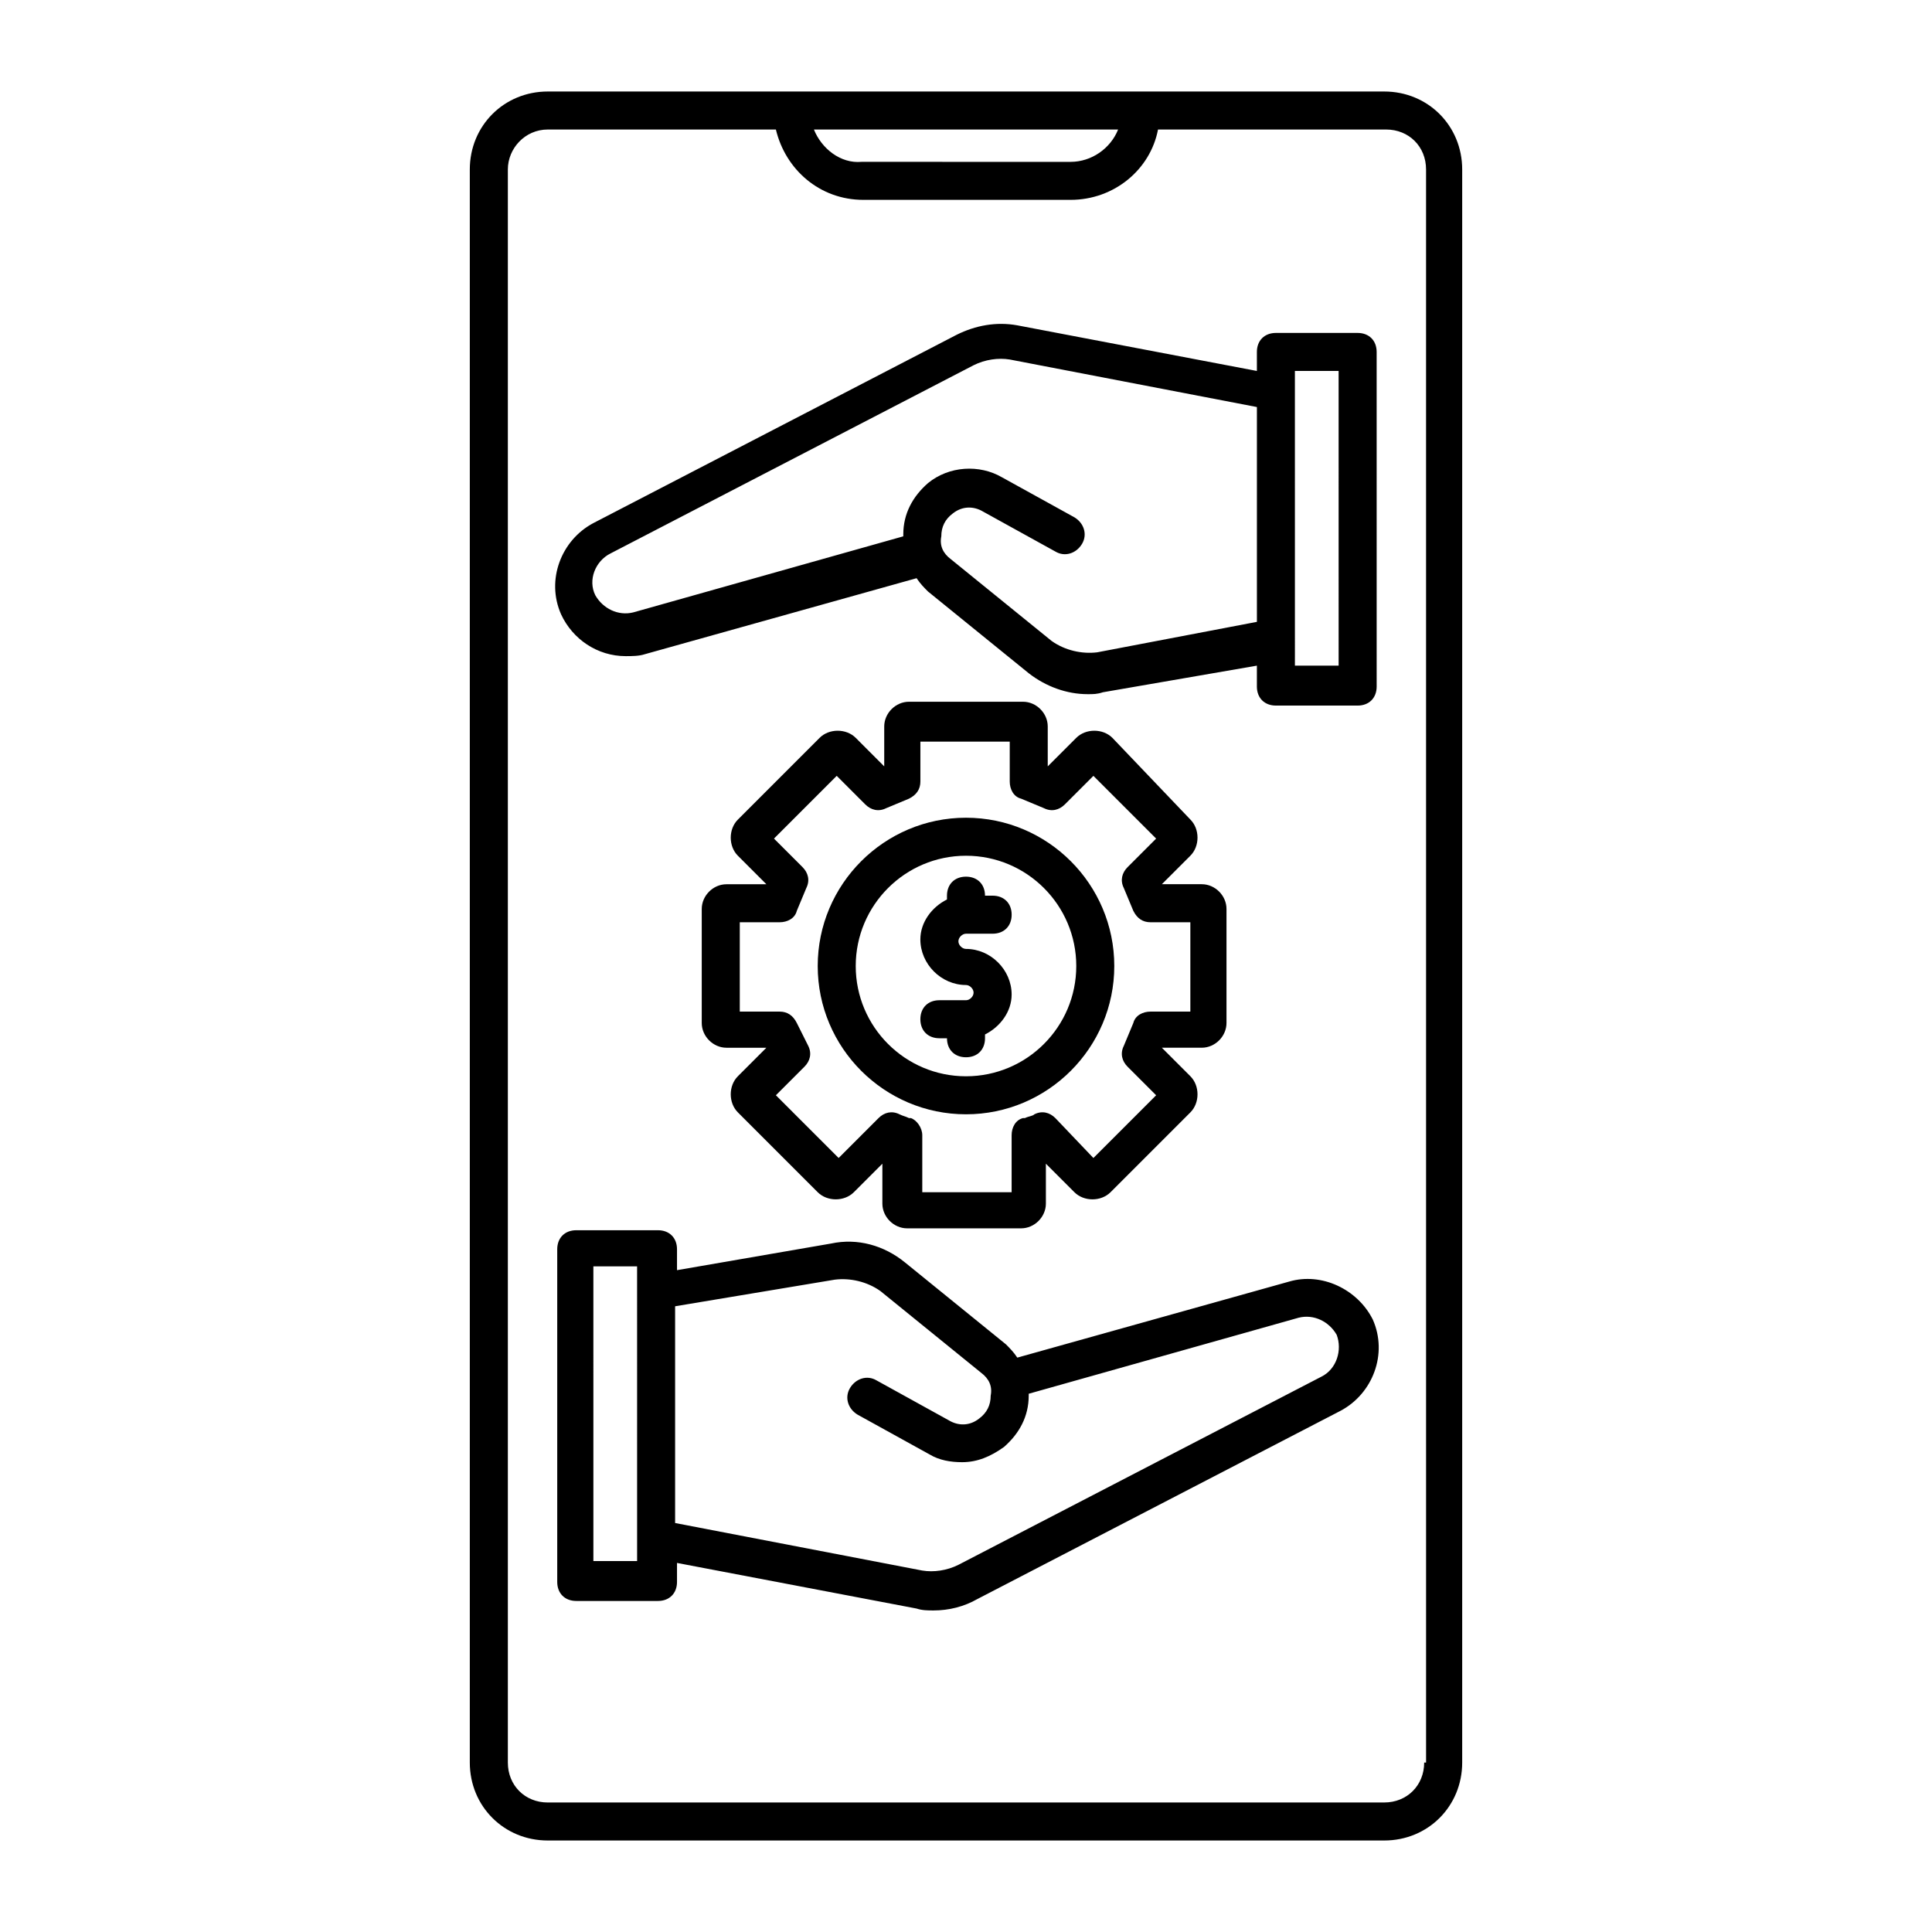
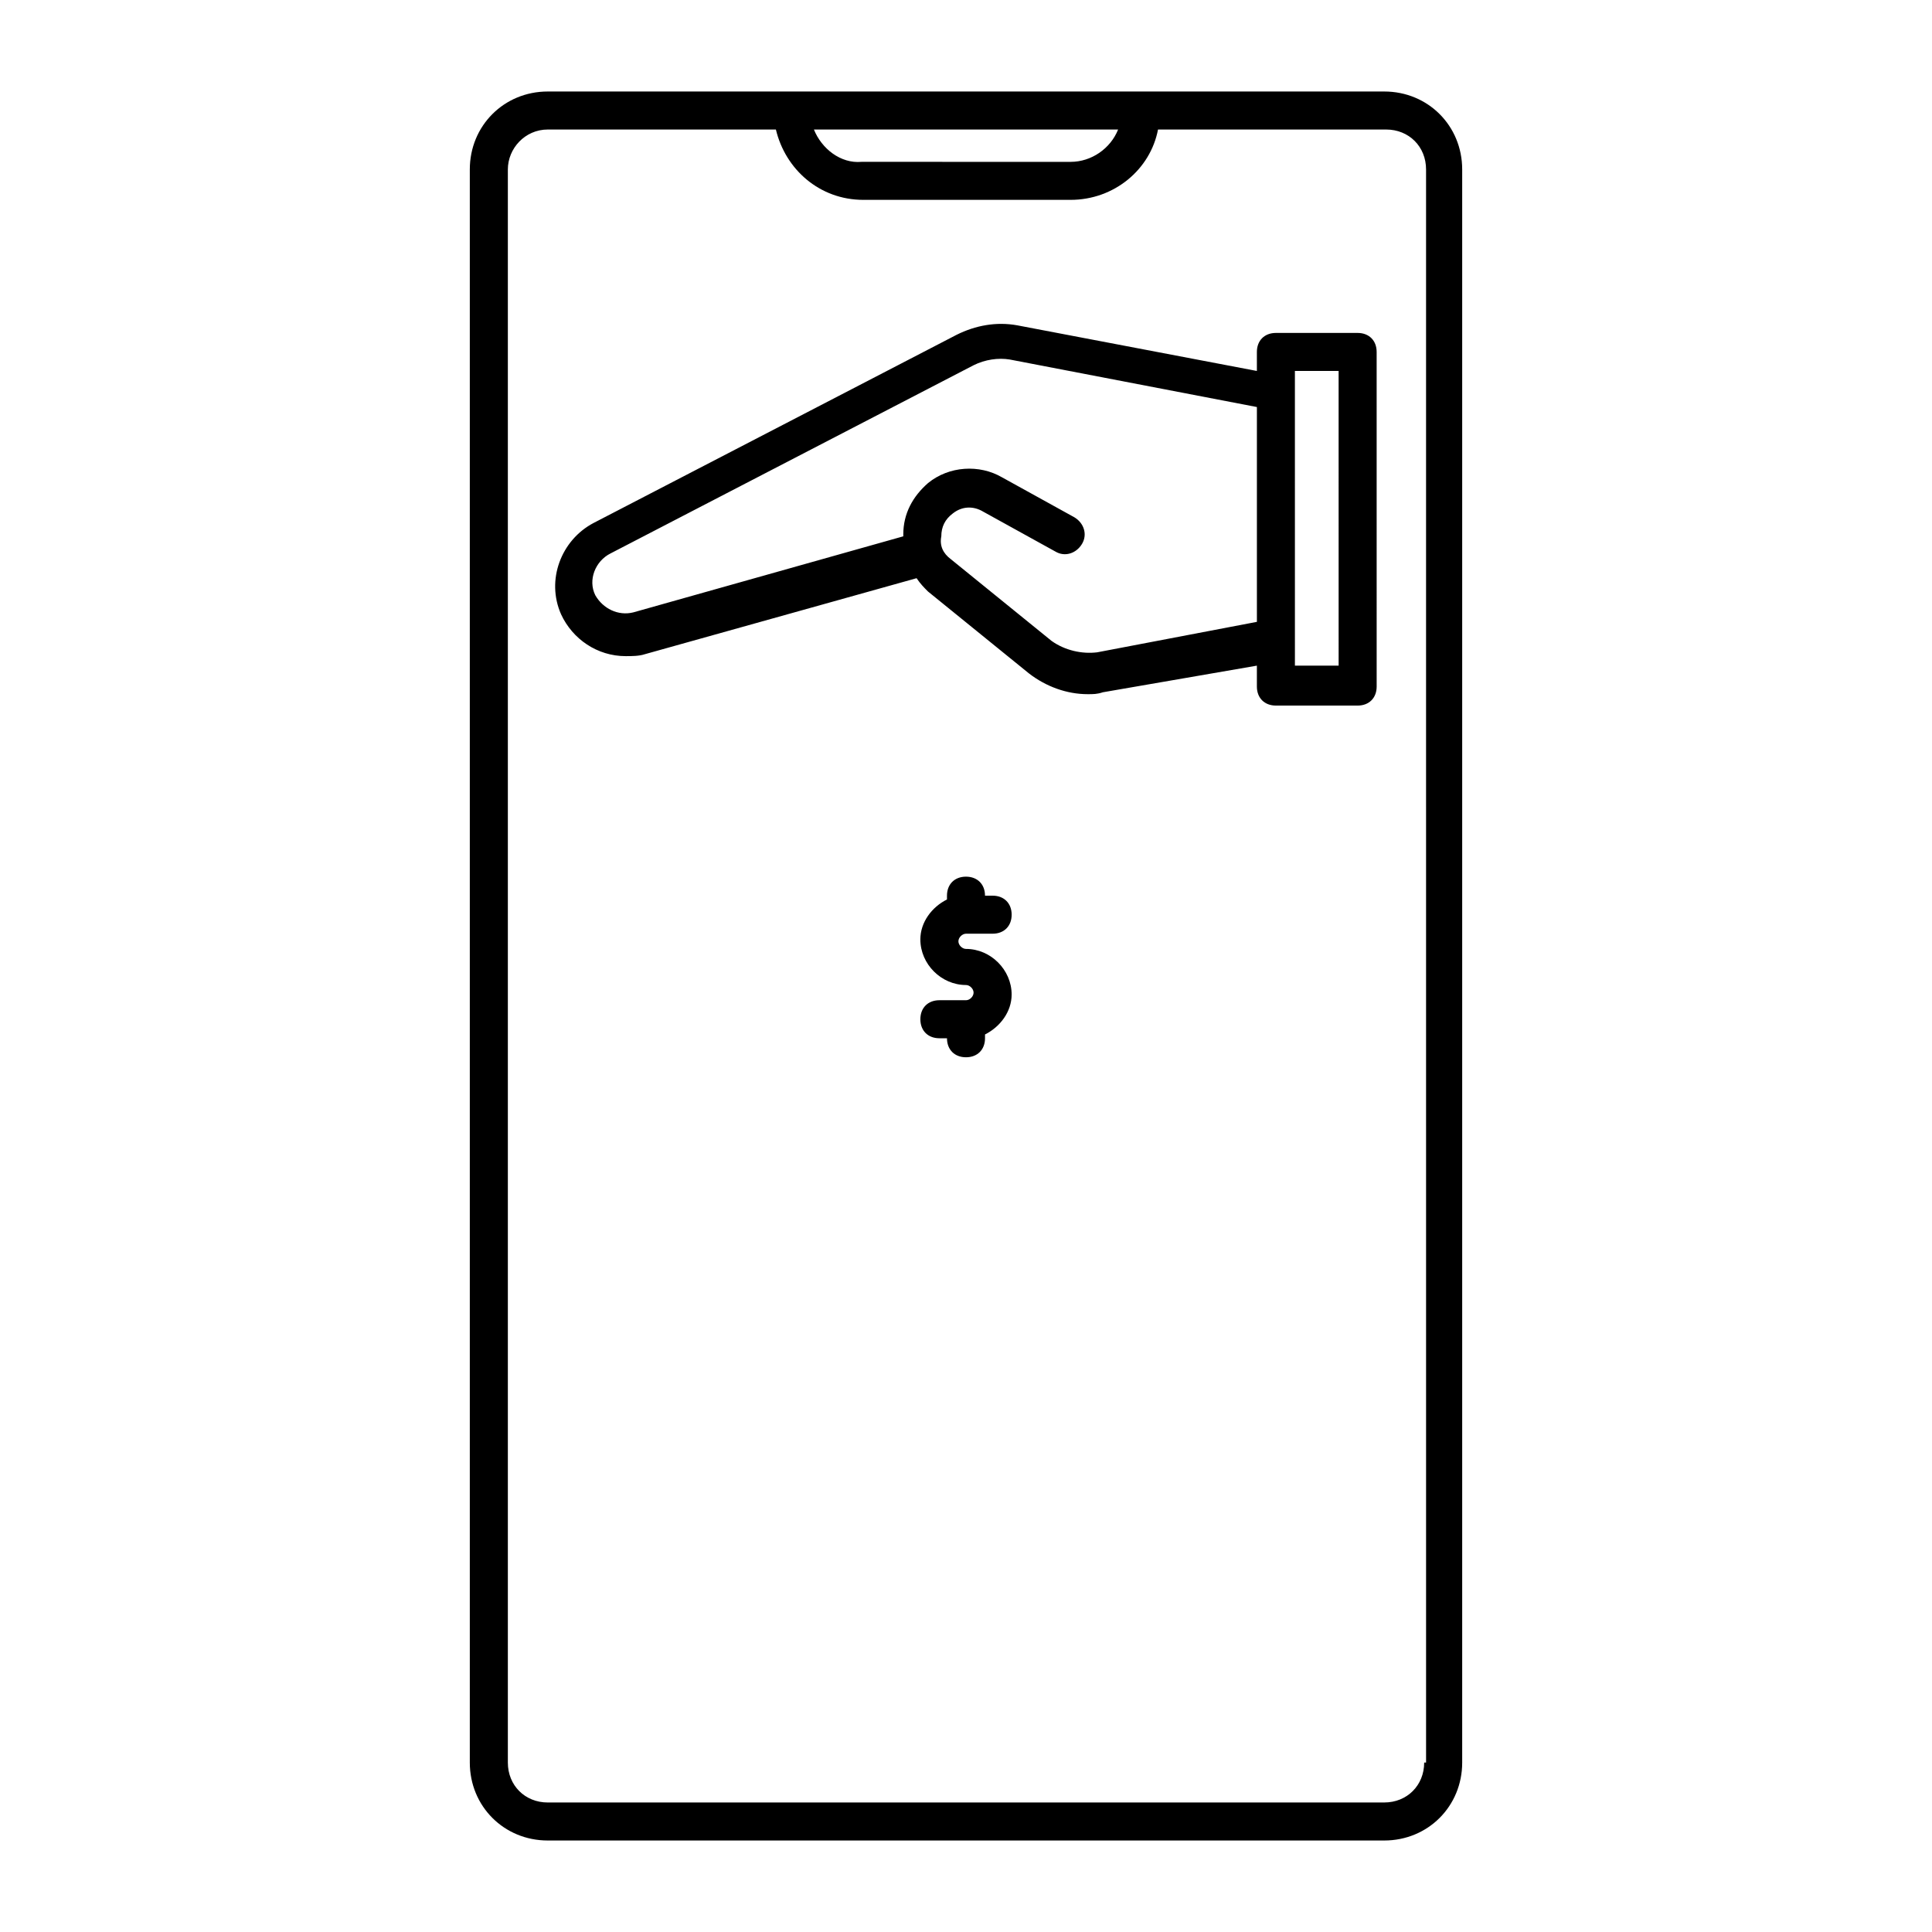
<svg xmlns="http://www.w3.org/2000/svg" fill="#000000" width="800px" height="800px" version="1.1" viewBox="144 144 512 512">
  <g>
    <path d="m510.84 168.25h-221.68c-11.586 0-20.656 9.07-20.656 20.656v422.19c0 11.586 9.07 20.656 20.656 20.656h221.68c11.586 0 20.656-9.07 20.656-20.656v-422.19c0-11.586-9.066-20.656-20.656-20.656zm-70.531 10.078c-2.016 5.039-7.055 8.566-12.594 8.566l-55.422-0.004c-5.543 0.504-10.578-3.527-12.594-8.562zm81.113 432.77c0 6.047-4.535 10.578-10.578 10.578l-221.68 0.004c-6.047 0-10.578-4.535-10.578-10.578v-422.2c0-5.543 4.531-10.578 10.578-10.578h60.457c2.519 10.578 11.586 18.641 23.176 18.641h54.914c11.586 0 21.16-8.062 23.176-18.641h60.457c6.047 0 10.578 4.535 10.578 10.578l0.004 422.19z" />
    <path d="m400 409.07h-7.055c-3.023 0-5.039 2.016-5.039 5.039 0 3.023 2.016 5.039 5.039 5.039h2.016c0 3.023 2.016 5.039 5.039 5.039s5.039-2.016 5.039-5.039v-1.008c4.031-2.016 7.055-6.047 7.055-10.578 0-6.551-5.543-12.09-12.09-12.09-1.008 0-2.016-1.008-2.016-2.016s1.008-2.016 2.016-2.016h7.055c3.023 0 5.039-2.016 5.039-5.039 0-3.023-2.016-5.039-5.039-5.039h-2.023c0-3.023-2.016-5.039-5.039-5.039-3.023 0-5.039 2.016-5.039 5.039v1.008c-4.031 2.016-7.055 6.047-7.055 10.578 0 6.551 5.543 12.09 12.09 12.09 1.008 0 2.016 1.008 2.016 2.016 0.008 1.008-1 2.016-2.008 2.016z" />
-     <path d="m400 439.3c21.664 0 39.297-17.633 39.297-39.297s-17.633-39.297-39.297-39.297-39.297 17.633-39.297 39.297 17.633 39.297 39.297 39.297zm0-68.52c16.121 0 29.223 13.098 29.223 29.223 0 16.121-13.098 29.223-29.223 29.223-16.121 0-29.223-13.098-29.223-29.223s13.098-29.223 29.223-29.223z" />
-     <path d="m329.97 384.88v30.23c0 3.527 3.023 6.551 6.551 6.551h10.578l-7.555 7.555c-2.519 2.519-2.519 7.055 0 9.574l21.16 21.16c2.519 2.519 7.055 2.519 9.574 0l7.559-7.559v10.578c0 3.527 3.023 6.551 6.551 6.551h30.23c3.527 0 6.551-3.023 6.551-6.551v-10.578l7.559 7.559c2.519 2.519 7.055 2.519 9.574 0l21.16-21.16c2.519-2.519 2.519-7.055 0-9.574l-7.559-7.559h10.578c3.527 0 6.551-3.023 6.551-6.551v-30.23c0-3.527-3.023-6.551-6.551-6.551h-10.578l7.559-7.559c2.519-2.519 2.519-7.055 0-9.574l-20.668-21.652c-2.519-2.519-7.055-2.519-9.574 0l-7.559 7.559v-10.578c0-3.527-3.023-6.551-6.551-6.551h-30.23c-3.527 0-6.551 3.023-6.551 6.551v10.578l-7.551-7.559c-2.519-2.519-7.055-2.519-9.574 0l-21.66 21.664c-2.519 2.519-2.519 7.055 0 9.574l7.559 7.559h-10.578c-3.531-0.004-6.555 3.019-6.555 6.543zm10.078 3.527h10.578c2.016 0 4.031-1.008 4.535-3.023l2.519-6.047c1.008-2.016 0.504-4.031-1.008-5.543l-7.559-7.559 16.625-16.625 7.559 7.559c1.512 1.512 3.527 2.016 5.543 1.008l6.047-2.519c2.016-1.008 3.023-2.519 3.023-4.535v-10.578h23.68v10.578c0 2.016 1.008 4.031 3.023 4.535l6.047 2.519c2.016 1.008 4.031 0.504 5.543-1.008l7.559-7.559 16.625 16.625-7.559 7.559c-1.512 1.512-2.016 3.527-1.008 5.543l2.519 6.047c1.008 2.016 2.519 3.023 4.535 3.023h10.578v23.68h-10.578c-2.016 0-4.031 1.008-4.535 3.023l-2.519 6.047c-1.008 2.016-0.504 4.031 1.008 5.543l7.559 7.559-16.625 16.625-10.086-10.582c-1.512-1.512-3.527-2.016-5.543-1.008-0.504 0.504-1.512 0.504-2.519 1.008h-0.5c-2.016 0.504-3.023 2.519-3.023 4.535v15.113h-23.68v-15.113c0-2.016-1.512-4.031-3.023-4.535h-0.504c-1.008-0.504-1.512-0.504-2.519-1.008-2.016-1.008-4.031-0.504-5.543 1.008l-10.578 10.578-16.625-16.625 7.559-7.559c1.512-1.512 2.016-3.527 1.008-5.543l-3.023-6.043c-1.008-2.016-2.519-3.023-4.535-3.023h-10.578z" />
-     <path d="m485.64 483.63-72.043 20.152c-1.008-1.512-2.016-2.519-3.023-3.527l-26.703-21.664c-5.543-4.535-12.594-6.551-19.648-5.039l-40.809 7.055v-5.543c0-3.023-2.016-5.039-5.039-5.039h-21.664c-3.023 0-5.039 2.016-5.039 5.039v88.168c0 3.023 2.016 5.039 5.039 5.039h21.664c3.023 0 5.039-2.016 5.039-5.039v-5.039l63.48 12.09c1.512 0.504 3.023 0.504 4.535 0.504 4.031 0 8.062-1.008 11.586-3.023l96.227-49.879c8.566-4.535 12.594-15.113 8.566-24.184-4.027-8.059-13.602-12.59-22.168-10.07zm-172.8 74.059h-11.586l-0.004-78.09h11.586zm181.37-48.871-96.227 49.879c-3.023 1.512-6.551 2.016-9.574 1.512l-65.496-12.594v-57.438l42.32-7.055c4.031-0.504 8.566 0.504 12.09 3.023l26.703 21.664c2.016 1.512 3.023 3.527 2.519 6.047 0 2.519-1.008 4.535-3.023 6.047-2.519 2.016-5.543 2.016-8.062 0.504l-19.145-10.578c-2.519-1.512-5.543-0.504-7.055 2.016-1.512 2.519-0.504 5.543 2.016 7.055l19.145 10.578c2.519 1.512 5.543 2.016 8.566 2.016 4.031 0 7.559-1.512 11.082-4.031 4.031-3.527 6.551-8.062 6.551-13.602v-0.504l71.539-20.152c4.031-1.008 8.062 1.008 10.078 4.535 1.516 4.027 0.004 9.062-4.027 11.078z" />
    <path d="m503.79 232.23h-21.664c-3.023 0-5.039 2.016-5.039 5.039v5.039l-63.48-12.09c-5.543-1.008-11.082 0-16.121 2.519l-96.227 49.879c-8.566 4.535-12.594 15.113-8.566 24.184 3.023 6.551 9.574 11.082 17.129 11.082 1.512 0 3.527 0 5.039-0.504l72.043-20.152c1.008 1.512 2.016 2.519 3.023 3.527l26.703 21.664c4.535 3.527 10.078 5.543 15.617 5.543 1.512 0 2.519 0 4.031-0.504l40.809-7.055v5.543c0 3.023 2.016 5.039 5.039 5.039h21.664c3.023 0 5.039-2.016 5.039-5.039l-0.004-88.676c0-3.023-2.016-5.039-5.035-5.039zm-69.023 84.641c-4.031 0.504-8.566-0.504-12.09-3.023l-26.703-21.664c-2.016-1.512-3.023-3.527-2.519-6.047 0-2.519 1.008-4.535 3.023-6.047 2.519-2.016 5.543-2.016 8.062-0.504l19.145 10.578c2.519 1.512 5.543 0.504 7.055-2.016 1.512-2.519 0.504-5.543-2.016-7.055l-19.145-10.578c-6.047-3.527-14.105-3.023-19.648 1.512-4.031 3.527-6.551 8.062-6.551 13.602v0.504l-71.539 20.152c-4.031 1.008-8.062-1.008-10.078-4.535-2.016-4.031 0-9.07 4.031-11.082l96.227-49.879c3.023-1.512 6.551-2.016 9.574-1.512l65.496 12.594v56.93zm63.984 3.527h-11.586l-0.004-78.094h11.586z" />
  </g>
</svg>